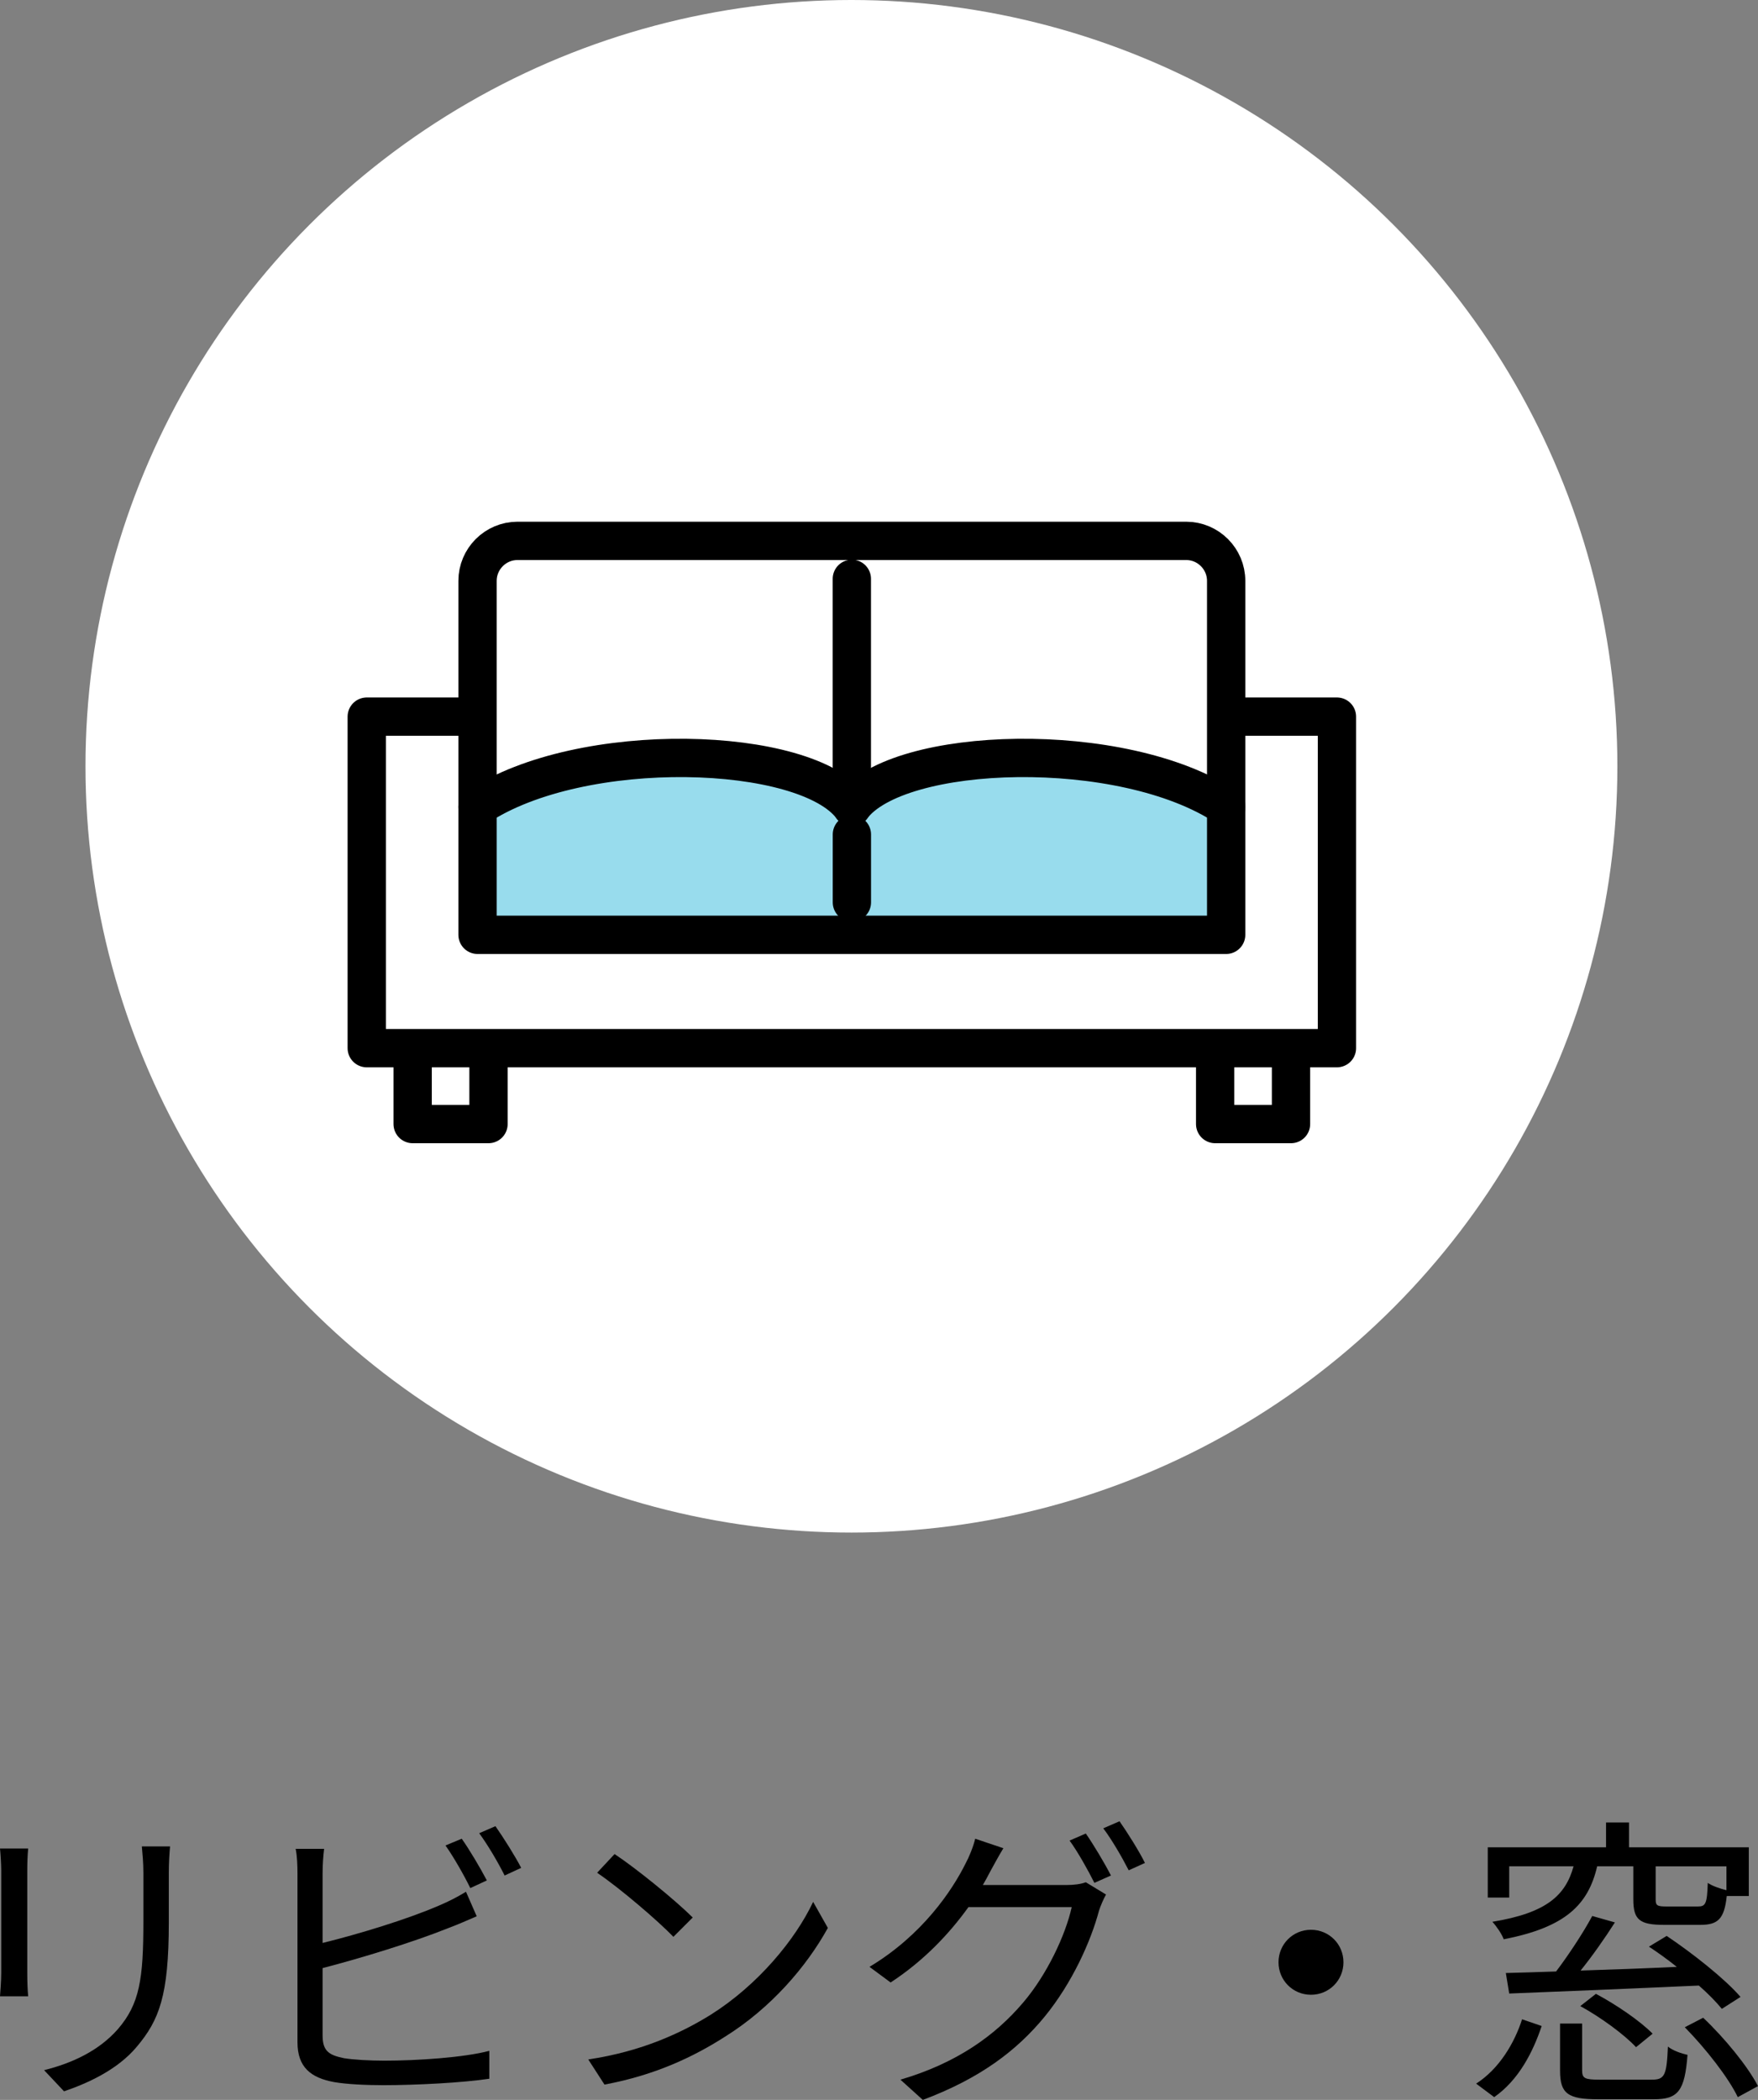
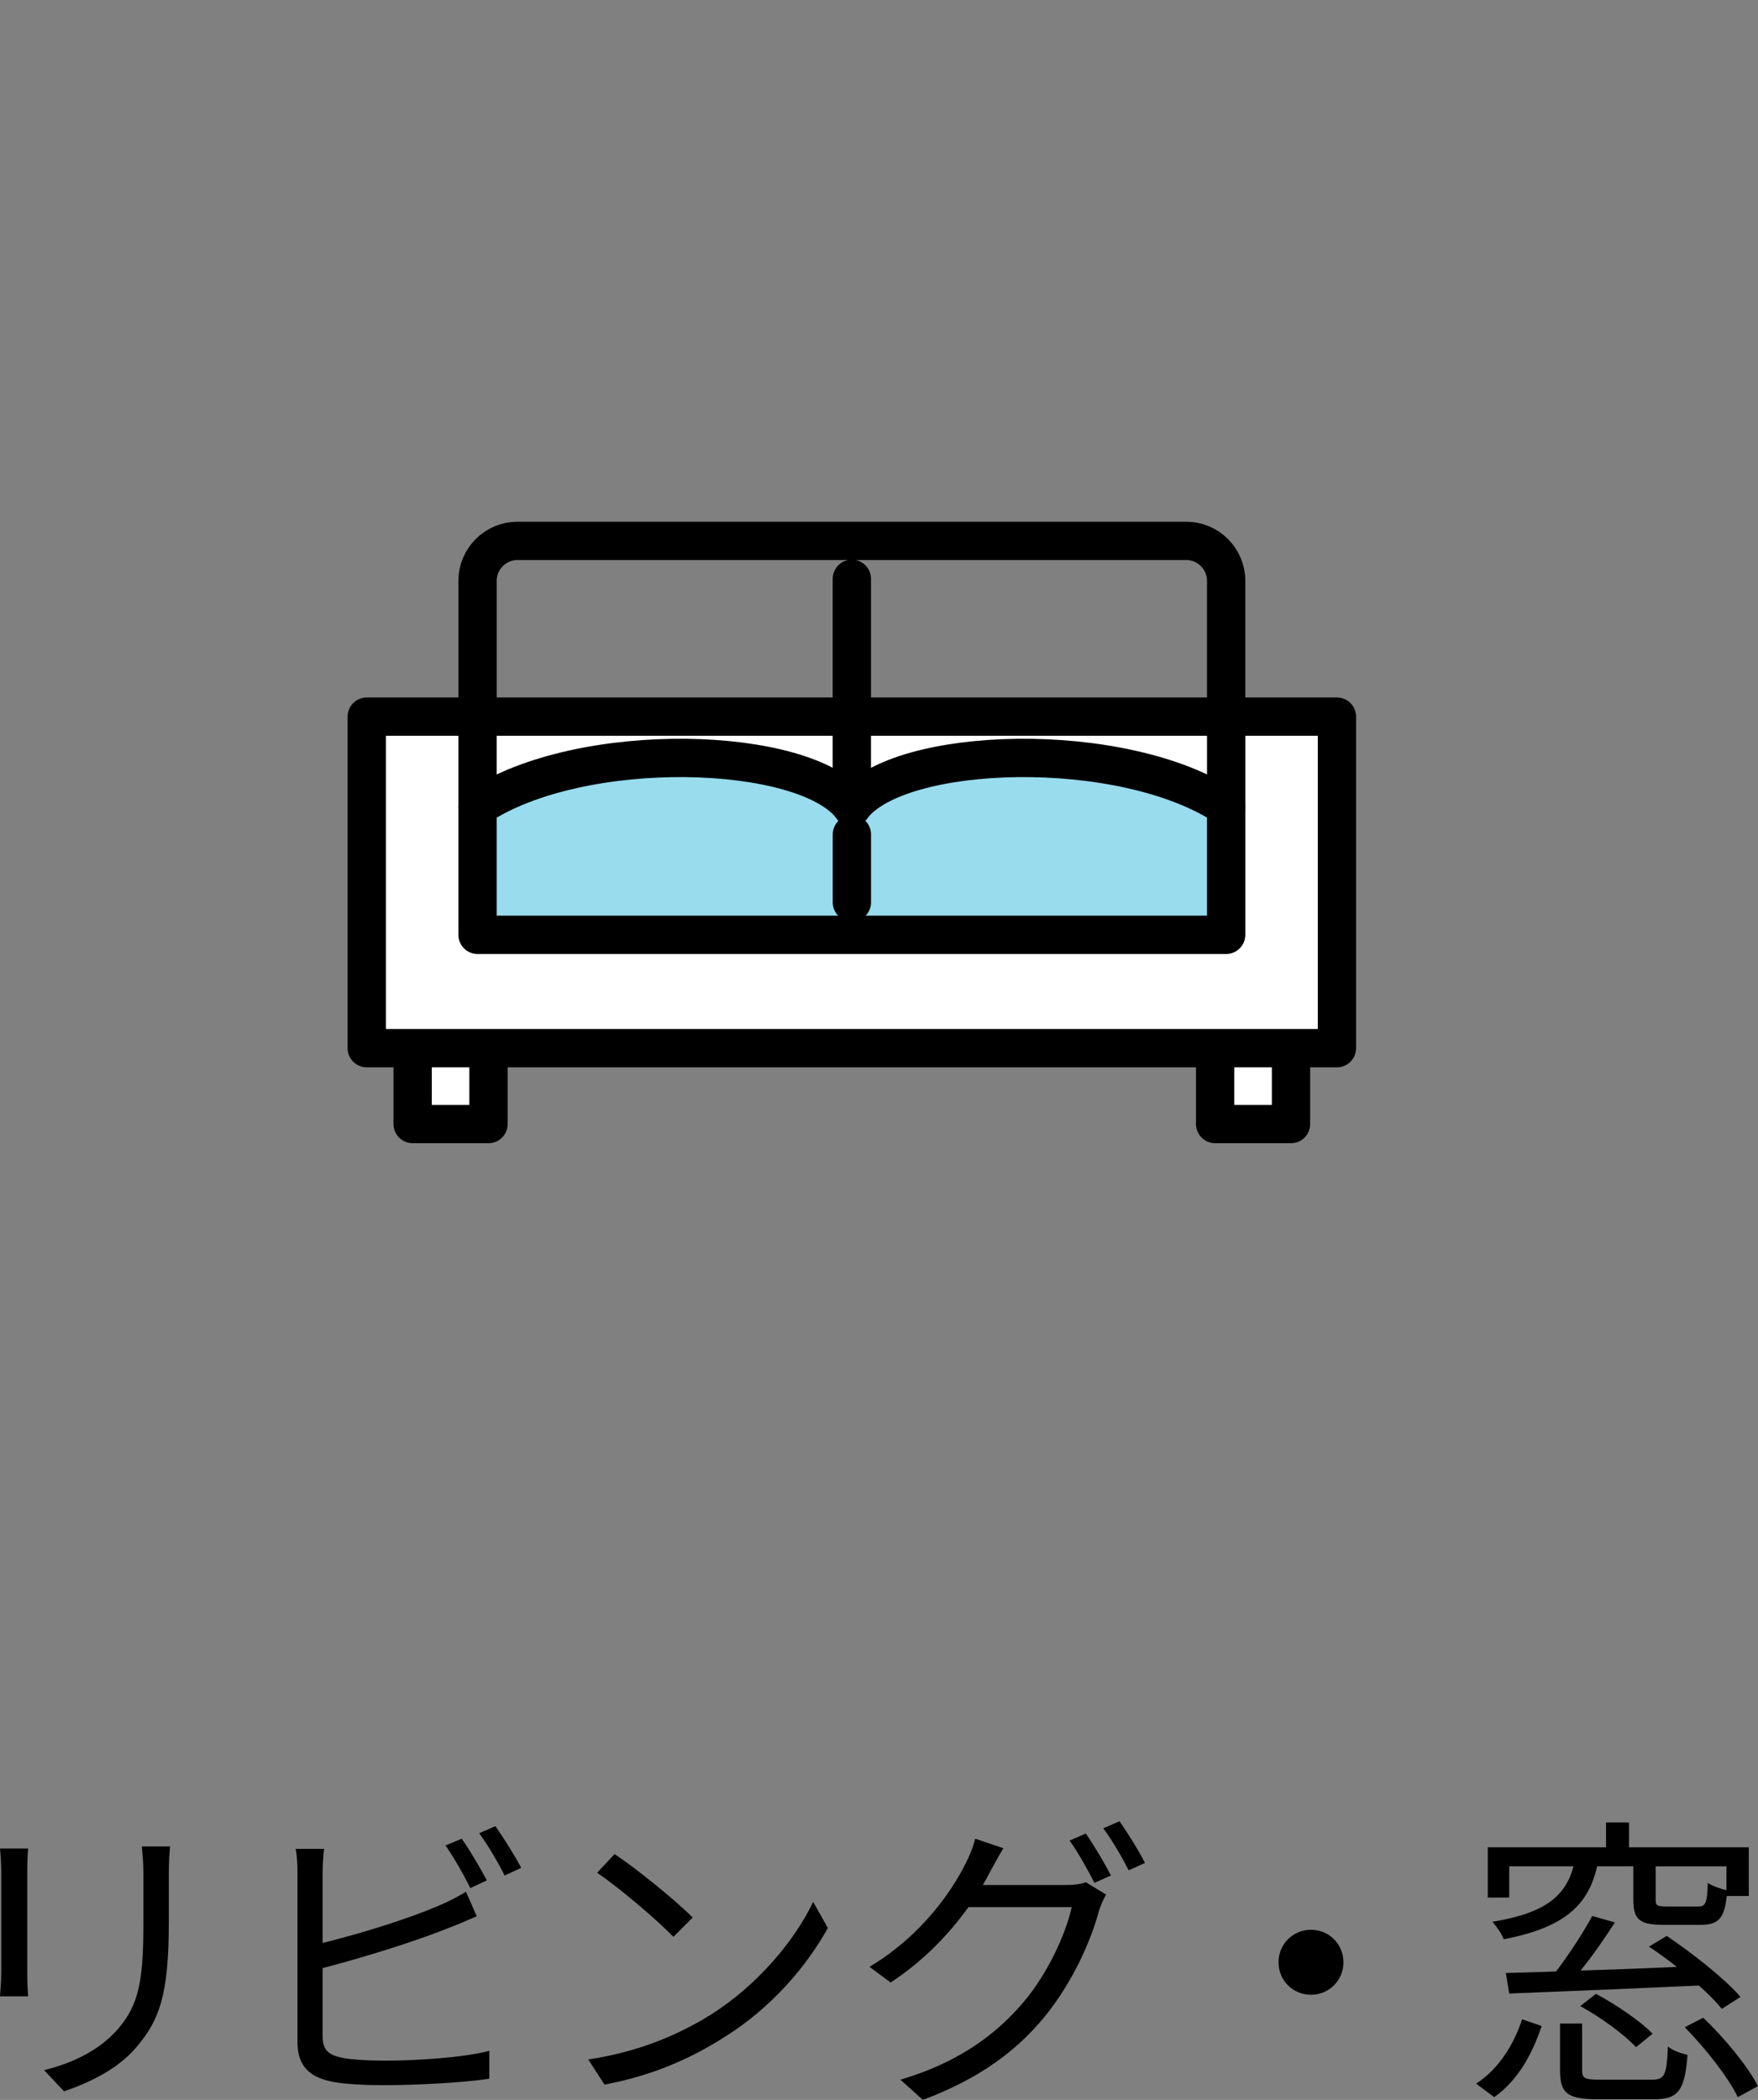
<svg xmlns="http://www.w3.org/2000/svg" id="_レイヤー_2" data-name="レイヤー_2" viewBox="0 0 137.713 164.422">
  <rect x="0" y="0" width="137.713" height="164.422" fill="#808080" stroke="none" />
  <defs>
    <style>
      .cls-1 {
        fill: none;
      }

      .cls-1, .cls-2 {
        stroke: #000;
        stroke-linecap: round;
        stroke-linejoin: round;
        stroke-width: 3px;
      }

      .cls-2, .cls-3 {
        fill: #fff;
      }

      .cls-4 {
        fill: #98dced;
      }
    </style>
  </defs>
  <g id="_ヘッダ_xFF0F_フッタ" data-name="ヘッダ_xFF0F_フッタ">
    <g>
      <g>
        <path d="M2.208,144.74c-.048.456-.072,1.152-.072,1.728v8.018c0,.6.024,1.392.072,1.823H0c.023-.359.096-1.128.096-1.848v-7.993c0-.432-.048-1.271-.096-1.728h2.208ZM13.321,144.572c-.049.576-.097,1.271-.097,2.064v3.888c0,5.761-.768,7.657-2.496,9.721-1.56,1.872-3.96,2.904-5.712,3.505l-1.561-1.656c2.208-.552,4.272-1.513,5.761-3.192,1.728-1.992,2.016-3.937,2.016-8.473v-3.792c0-.793-.071-1.488-.12-2.064h2.209Z" />
        <path d="M25.271,159.381c0,1.225.505,1.536,1.681,1.776.744.12,1.992.192,3.168.192,2.544,0,6.217-.24,8.209-.769v2.185c-2.088.312-5.688.504-8.305.504-1.416,0-2.856-.072-3.841-.24-1.848-.336-2.88-1.176-2.88-3.12v-13.201c0-.576-.024-1.392-.144-1.944h2.231c-.071.553-.12,1.272-.12,1.944v5.425c2.833-.696,6.625-1.849,9.121-2.929.744-.312,1.44-.672,2.112-1.08l.84,1.921c-.672.288-1.536.672-2.256.936-2.688,1.08-6.841,2.353-9.817,3.12v5.28ZM36.841,147.836c-.479-.983-1.296-2.424-1.944-3.336l1.272-.528c.6.841,1.464,2.305,1.968,3.265l-1.296.6ZM38.809,142.988c.625.888,1.561,2.376,2.017,3.264l-1.296.601c-.528-1.057-1.32-2.4-1.992-3.312l1.271-.552Z" />
        <path d="M55.681,157.749c3.696-2.328,6.624-5.88,8.017-8.833l1.152,2.041c-1.656,3-4.44,6.264-8.065,8.521-2.399,1.536-5.424,3-9.433,3.744l-1.271-1.968c4.2-.624,7.32-2.089,9.601-3.505ZM54.265,150.141l-1.513,1.512c-1.2-1.248-4.2-3.816-5.977-5.016l1.368-1.465c1.704,1.128,4.776,3.625,6.121,4.969Z" />
        <path d="M83.497,147.597c.647,0,1.176-.072,1.56-.217l1.584.961c-.191.336-.432.888-.552,1.271-.647,2.425-2.112,5.665-4.248,8.281-2.185,2.664-5.064,4.848-9.553,6.528l-1.753-1.584c4.417-1.296,7.417-3.457,9.602-6.024,1.872-2.185,3.336-5.305,3.816-7.489h-8.089c-1.464,2.04-3.456,4.177-6.097,5.904l-1.656-1.224c4.129-2.473,6.48-5.977,7.537-8.112.239-.433.6-1.297.744-1.921l2.208.744c-.384.624-.816,1.44-1.057,1.872-.168.336-.359.673-.552,1.009h6.505ZM85.057,143.564c.601.863,1.465,2.304,1.969,3.288l-1.297.576c-.479-.961-1.296-2.425-1.943-3.312l1.271-.552ZM87.697,142.604c.624.889,1.56,2.377,1.992,3.265l-1.272.576c-.528-1.032-1.32-2.4-1.992-3.288l1.272-.553Z" />
        <path d="M102.696,151.101c1.416,0,2.544,1.128,2.544,2.544s-1.128,2.545-2.544,2.545-2.544-1.129-2.544-2.545,1.128-2.544,2.544-2.544Z" />
        <path d="M115.632,163.149c1.8-1.151,3-3.168,3.6-5.04l1.536.528c-.695,2.063-1.8,4.224-3.72,5.568l-1.416-1.057ZM118.224,148.58h-1.68v-3.936h9.265v-1.944h1.8v1.944h9.385v3.815h-1.729c-.191,1.801-.695,2.257-2.063,2.257h-2.856c-1.92,0-2.4-.408-2.4-1.992v-2.593h-2.832c-.696,3.001-2.473,4.776-7.32,5.713-.145-.408-.576-1.032-.889-1.368,4.272-.696,5.736-2.088,6.36-4.345h-5.04v2.448ZM134.881,157.293c-.432-.528-1.056-1.176-1.8-1.824-5.377.24-11.089.48-14.857.624l-.264-1.607c1.128-.024,2.472-.072,3.936-.12.984-1.297,2.137-3.049,2.833-4.345l1.775.504c-.815,1.272-1.775,2.641-2.688,3.769,2.376-.072,4.968-.168,7.536-.288-.72-.576-1.488-1.128-2.184-1.584l1.392-.84c2.04,1.368,4.561,3.36,5.784,4.776l-1.464.936ZM129.385,162.838c1.008,0,1.176-.312,1.271-2.593.36.312,1.08.553,1.536.648-.216,2.809-.72,3.48-2.64,3.48h-4.368c-2.377,0-2.977-.456-2.977-2.232v-3.696h1.729v3.672c0,.624.216.721,1.392.721h4.057ZM125.017,156.117c1.584.84,3.479,2.136,4.44,3.12l-1.297,1.056c-.912-.983-2.784-2.352-4.368-3.216l1.225-.96ZM135.241,146.132h-5.545v2.593c0,.479.12.552.864.552h2.448c.601,0,.72-.216.769-1.848.336.239.983.456,1.464.575v-1.872ZM133.417,157.989c1.68,1.584,3.504,3.816,4.296,5.353l-1.584.864c-.72-1.513-2.52-3.816-4.152-5.473l1.44-.744Z" />
      </g>
      <g>
-         <circle class="cls-3" cx="66.697" cy="60" r="60" />
        <g>
          <g>
            <rect class="cls-2" x="32.325" y="80.038" width="5.942" height="7.975" />
            <rect class="cls-2" x="95.189" y="80.038" width="5.942" height="7.975" />
          </g>
          <rect class="cls-2" x="28.729" y="56.112" width="76" height="25.959" />
-           <path class="cls-3" d="M37.408,73.196v-27.718c0-1.72,1.407-3.128,3.128-3.128h52.387c1.72,0,3.128,1.407,3.128,3.128v27.718h-58.642Z" />
          <line class="cls-1" x1="66.729" y1="60.021" x2="66.729" y2="45.322" />
          <path class="cls-4" d="M37.408,73.196v-10.008c8.105-5.393,25.729-4.848,29.326,0v10.008h-29.326Z" />
          <path class="cls-4" d="M96.059,73.196v-10.008c-8.105-5.393-25.729-4.848-29.326,0v10.008s29.326,0,29.326,0Z" />
          <path class="cls-1" d="M37.408,63.188c8.105-5.393,25.729-4.848,29.326,0" />
          <path class="cls-1" d="M96.059,63.188c-8.105-5.393-25.729-4.848-29.326,0" />
          <path class="cls-1" d="M37.408,73.196v-27.718c0-1.72,1.407-3.128,3.128-3.128h52.387c1.72,0,3.128,1.407,3.128,3.128v27.718h-58.642Z" />
          <line class="cls-1" x1="66.733" y1="70.655" x2="66.733" y2="65.338" />
        </g>
      </g>
    </g>
  </g>
</svg>